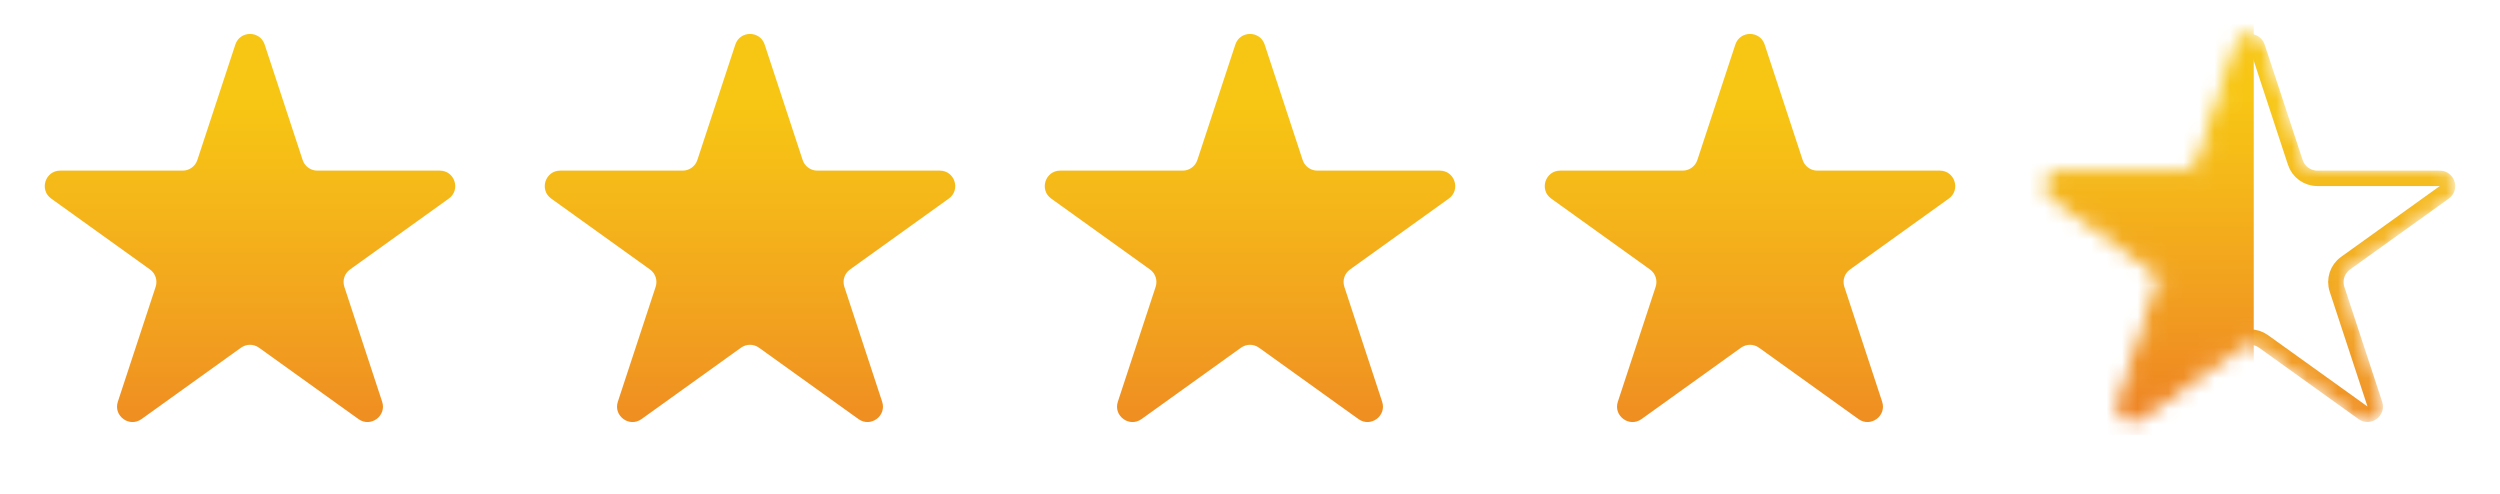
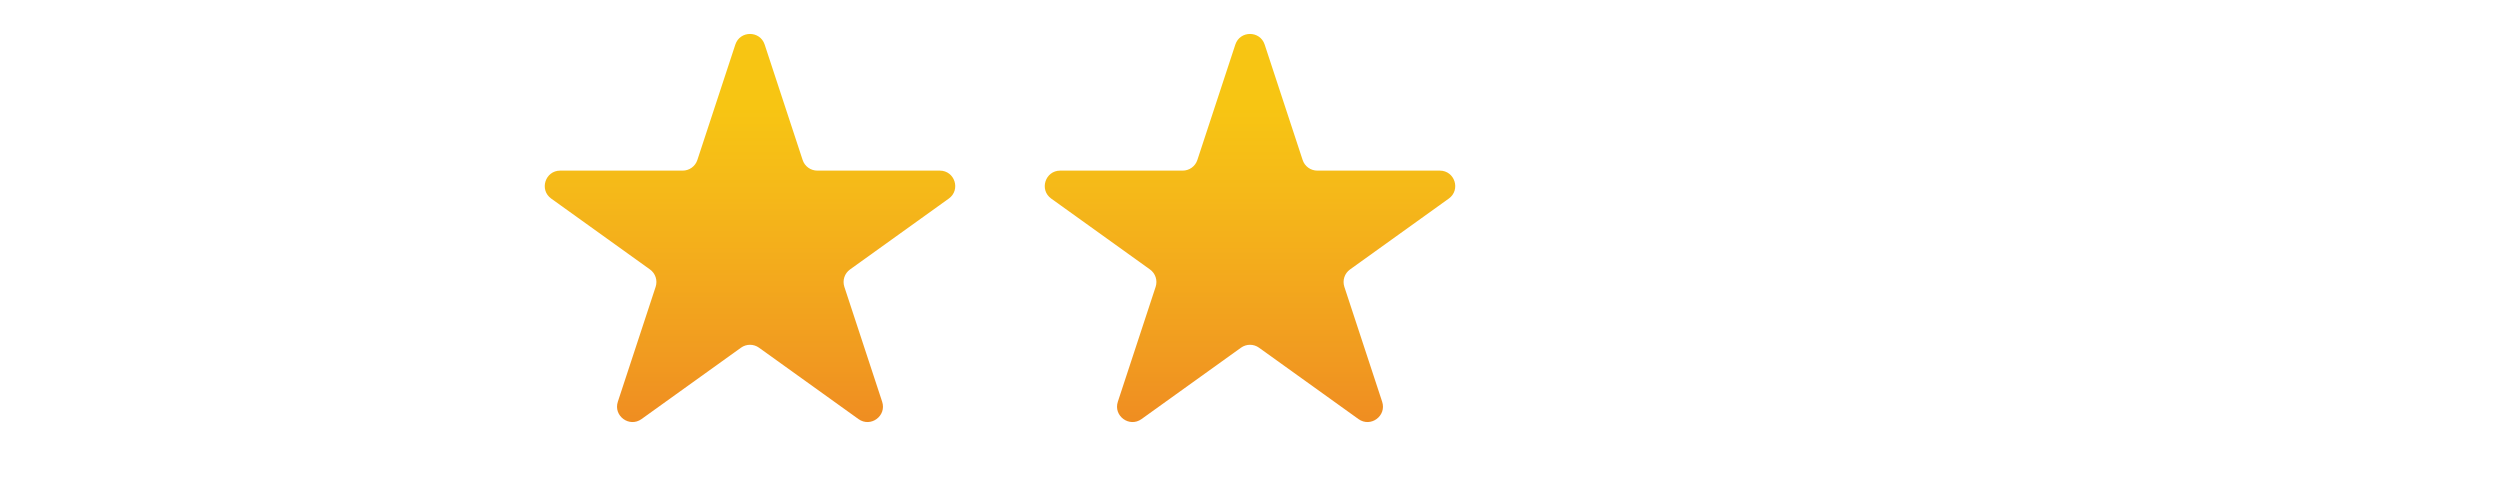
<svg xmlns="http://www.w3.org/2000/svg" width="162" height="32" viewBox="0 0 162 32" fill="none">
  <path d="M47.65 2.887C47.952 1.971 49.248 1.971 49.55 2.887L52.011 10.368C52.146 10.778 52.529 11.056 52.961 11.056H60.898C61.87 11.056 62.271 12.302 61.481 12.868L55.081 17.461C54.726 17.715 54.578 18.171 54.714 18.586L57.164 26.032C57.466 26.951 56.417 27.721 55.631 27.157L49.183 22.53C48.834 22.28 48.365 22.28 48.017 22.53L41.569 27.157C40.783 27.721 39.734 26.951 40.036 26.032L42.486 18.586C42.622 18.171 42.474 17.715 42.119 17.461L35.719 12.868C34.929 12.302 35.33 11.056 36.302 11.056H44.239C44.671 11.056 45.054 10.778 45.189 10.368L47.65 2.887Z" fill="url(#paint0_linear)" />
-   <path d="M15.25 2.887C15.552 1.971 16.848 1.971 17.15 2.887L19.611 10.368C19.746 10.778 20.129 11.056 20.561 11.056H28.498C29.47 11.056 29.871 12.302 29.081 12.868L22.681 17.461C22.326 17.715 22.178 18.171 22.314 18.586L24.764 26.032C25.066 26.951 24.017 27.721 23.231 27.157L16.783 22.53C16.434 22.28 15.966 22.28 15.617 22.53L9.169 27.157C8.383 27.721 7.334 26.951 7.636 26.032L10.086 18.586C10.222 18.171 10.074 17.715 9.719 17.461L3.319 12.868C2.529 12.302 2.93 11.056 3.902 11.056H11.839C12.271 11.056 12.654 10.778 12.789 10.368L15.25 2.887Z" fill="url(#paint1_linear)" />
  <path d="M80.05 2.887C80.352 1.971 81.648 1.971 81.95 2.887L84.411 10.368C84.546 10.778 84.929 11.056 85.361 11.056H93.298C94.27 11.056 94.671 12.302 93.881 12.868L87.481 17.461C87.126 17.715 86.978 18.171 87.114 18.586L89.564 26.032C89.866 26.951 88.817 27.721 88.031 27.157L81.583 22.53C81.235 22.28 80.766 22.28 80.417 22.53L73.969 27.157C73.183 27.721 72.134 26.951 72.436 26.032L74.886 18.586C75.022 18.171 74.874 17.715 74.519 17.461L68.119 12.868C67.329 12.302 67.73 11.056 68.702 11.056H76.639C77.071 11.056 77.454 10.778 77.589 10.368L80.05 2.887Z" fill="url(#paint2_linear)" />
-   <path d="M112.45 2.887C112.752 1.971 114.048 1.971 114.35 2.887L116.811 10.368C116.946 10.778 117.329 11.056 117.761 11.056H125.698C126.67 11.056 127.071 12.302 126.281 12.868L119.881 17.461C119.526 17.715 119.378 18.171 119.514 18.586L121.964 26.032C122.266 26.951 121.217 27.721 120.431 27.157L113.983 22.53C113.635 22.28 113.165 22.28 112.817 22.53L106.369 27.157C105.583 27.721 104.534 26.951 104.836 26.032L107.286 18.586C107.422 18.171 107.274 17.715 106.919 17.461L100.519 12.868C99.729 12.302 100.13 11.056 101.102 11.056H109.039C109.471 11.056 109.854 10.778 109.989 10.368L112.45 2.887Z" fill="url(#paint3_linear)" />
  <mask id="mask0" mask-type="alpha" maskUnits="userSpaceOnUse" x="132" y="2" width="28" height="26">
-     <path d="M145.325 3.044C145.476 2.585 146.124 2.585 146.275 3.044L148.736 10.524C148.939 11.14 149.513 11.556 150.161 11.556H158.098C158.584 11.556 158.785 12.179 158.39 12.462L151.99 17.055C151.458 17.436 151.235 18.12 151.439 18.742L153.889 26.188C154.04 26.648 153.516 27.033 153.123 26.75L146.675 22.124C146.152 21.748 145.448 21.748 144.926 22.124L138.478 26.75C138.084 27.033 137.56 26.648 137.711 26.188L140.161 18.742C140.365 18.12 140.143 17.436 139.61 17.055L133.21 12.462C132.816 12.179 133.016 11.556 133.502 11.556H141.439C142.087 11.556 142.662 11.14 142.864 10.524L145.325 3.044Z" fill="#C4C4C4" stroke="#EB5E02" />
-   </mask>
+     </mask>
  <g mask="url(#mask0)">
-     <path d="M145.325 3.044C145.476 2.585 146.124 2.585 146.275 3.044L148.736 10.524C148.939 11.14 149.513 11.556 150.161 11.556H158.098C158.584 11.556 158.785 12.179 158.39 12.462L151.99 17.055C151.458 17.436 151.235 18.12 151.439 18.742L153.889 26.188C154.04 26.648 153.516 27.033 153.123 26.75L146.675 22.124C146.152 21.748 145.448 21.748 144.926 22.124L138.478 26.75C138.084 27.033 137.56 26.648 137.711 26.188L140.161 18.742C140.365 18.12 140.143 17.436 139.61 17.055L133.21 12.462C132.816 12.179 133.016 11.556 133.502 11.556H141.439C142.087 11.556 142.662 11.14 142.864 10.524L145.325 3.044Z" stroke="url(#paint4_linear)" />
-     <rect x="130.567" y="0.478" width="15.475" height="27.701" fill="url(#paint5_linear)" />
-   </g>
+     </g>
  <defs>
    <linearGradient id="paint0_linear" x1="48.598" y1="39.696" x2="48.598" y2="6.884" gradientUnits="userSpaceOnUse">
      <stop stop-color="#EA6424" />
      <stop offset="0.061" stop-color="#EB6C24" />
      <stop offset="0.509" stop-color="#F19B20" />
      <stop offset="0.834" stop-color="#F5B919" />
      <stop offset="1" stop-color="#F7C513" />
    </linearGradient>
    <linearGradient id="paint1_linear" x1="16.198" y1="39.696" x2="16.198" y2="6.884" gradientUnits="userSpaceOnUse">
      <stop stop-color="#EA6424" />
      <stop offset="0.061" stop-color="#EB6C24" />
      <stop offset="0.509" stop-color="#F19B20" />
      <stop offset="0.834" stop-color="#F5B919" />
      <stop offset="1" stop-color="#F7C513" />
    </linearGradient>
    <linearGradient id="paint2_linear" x1="80.998" y1="39.696" x2="80.998" y2="6.884" gradientUnits="userSpaceOnUse">
      <stop stop-color="#EA6424" />
      <stop offset="0.061" stop-color="#EB6C24" />
      <stop offset="0.509" stop-color="#F19B20" />
      <stop offset="0.834" stop-color="#F5B919" />
      <stop offset="1" stop-color="#F7C513" />
    </linearGradient>
    <linearGradient id="paint3_linear" x1="113.398" y1="39.696" x2="113.398" y2="6.884" gradientUnits="userSpaceOnUse">
      <stop stop-color="#EA6424" />
      <stop offset="0.061" stop-color="#EB6C24" />
      <stop offset="0.509" stop-color="#F19B20" />
      <stop offset="0.834" stop-color="#F5B919" />
      <stop offset="1" stop-color="#F7C513" />
    </linearGradient>
    <linearGradient id="paint4_linear" x1="145.798" y1="39.696" x2="145.798" y2="6.884" gradientUnits="userSpaceOnUse">
      <stop stop-color="#EA6424" />
      <stop offset="0.061" stop-color="#EB6C24" />
      <stop offset="0.509" stop-color="#F19B20" />
      <stop offset="0.834" stop-color="#F5B919" />
      <stop offset="1" stop-color="#F7C513" />
    </linearGradient>
    <linearGradient id="paint5_linear" x1="138.304" y1="34.842" x2="138.304" y2="6.437" gradientUnits="userSpaceOnUse">
      <stop stop-color="#EA6424" />
      <stop offset="0.061" stop-color="#EB6C24" />
      <stop offset="0.509" stop-color="#F19B20" />
      <stop offset="0.834" stop-color="#F5B919" />
      <stop offset="1" stop-color="#F7C513" />
    </linearGradient>
  </defs>
</svg>